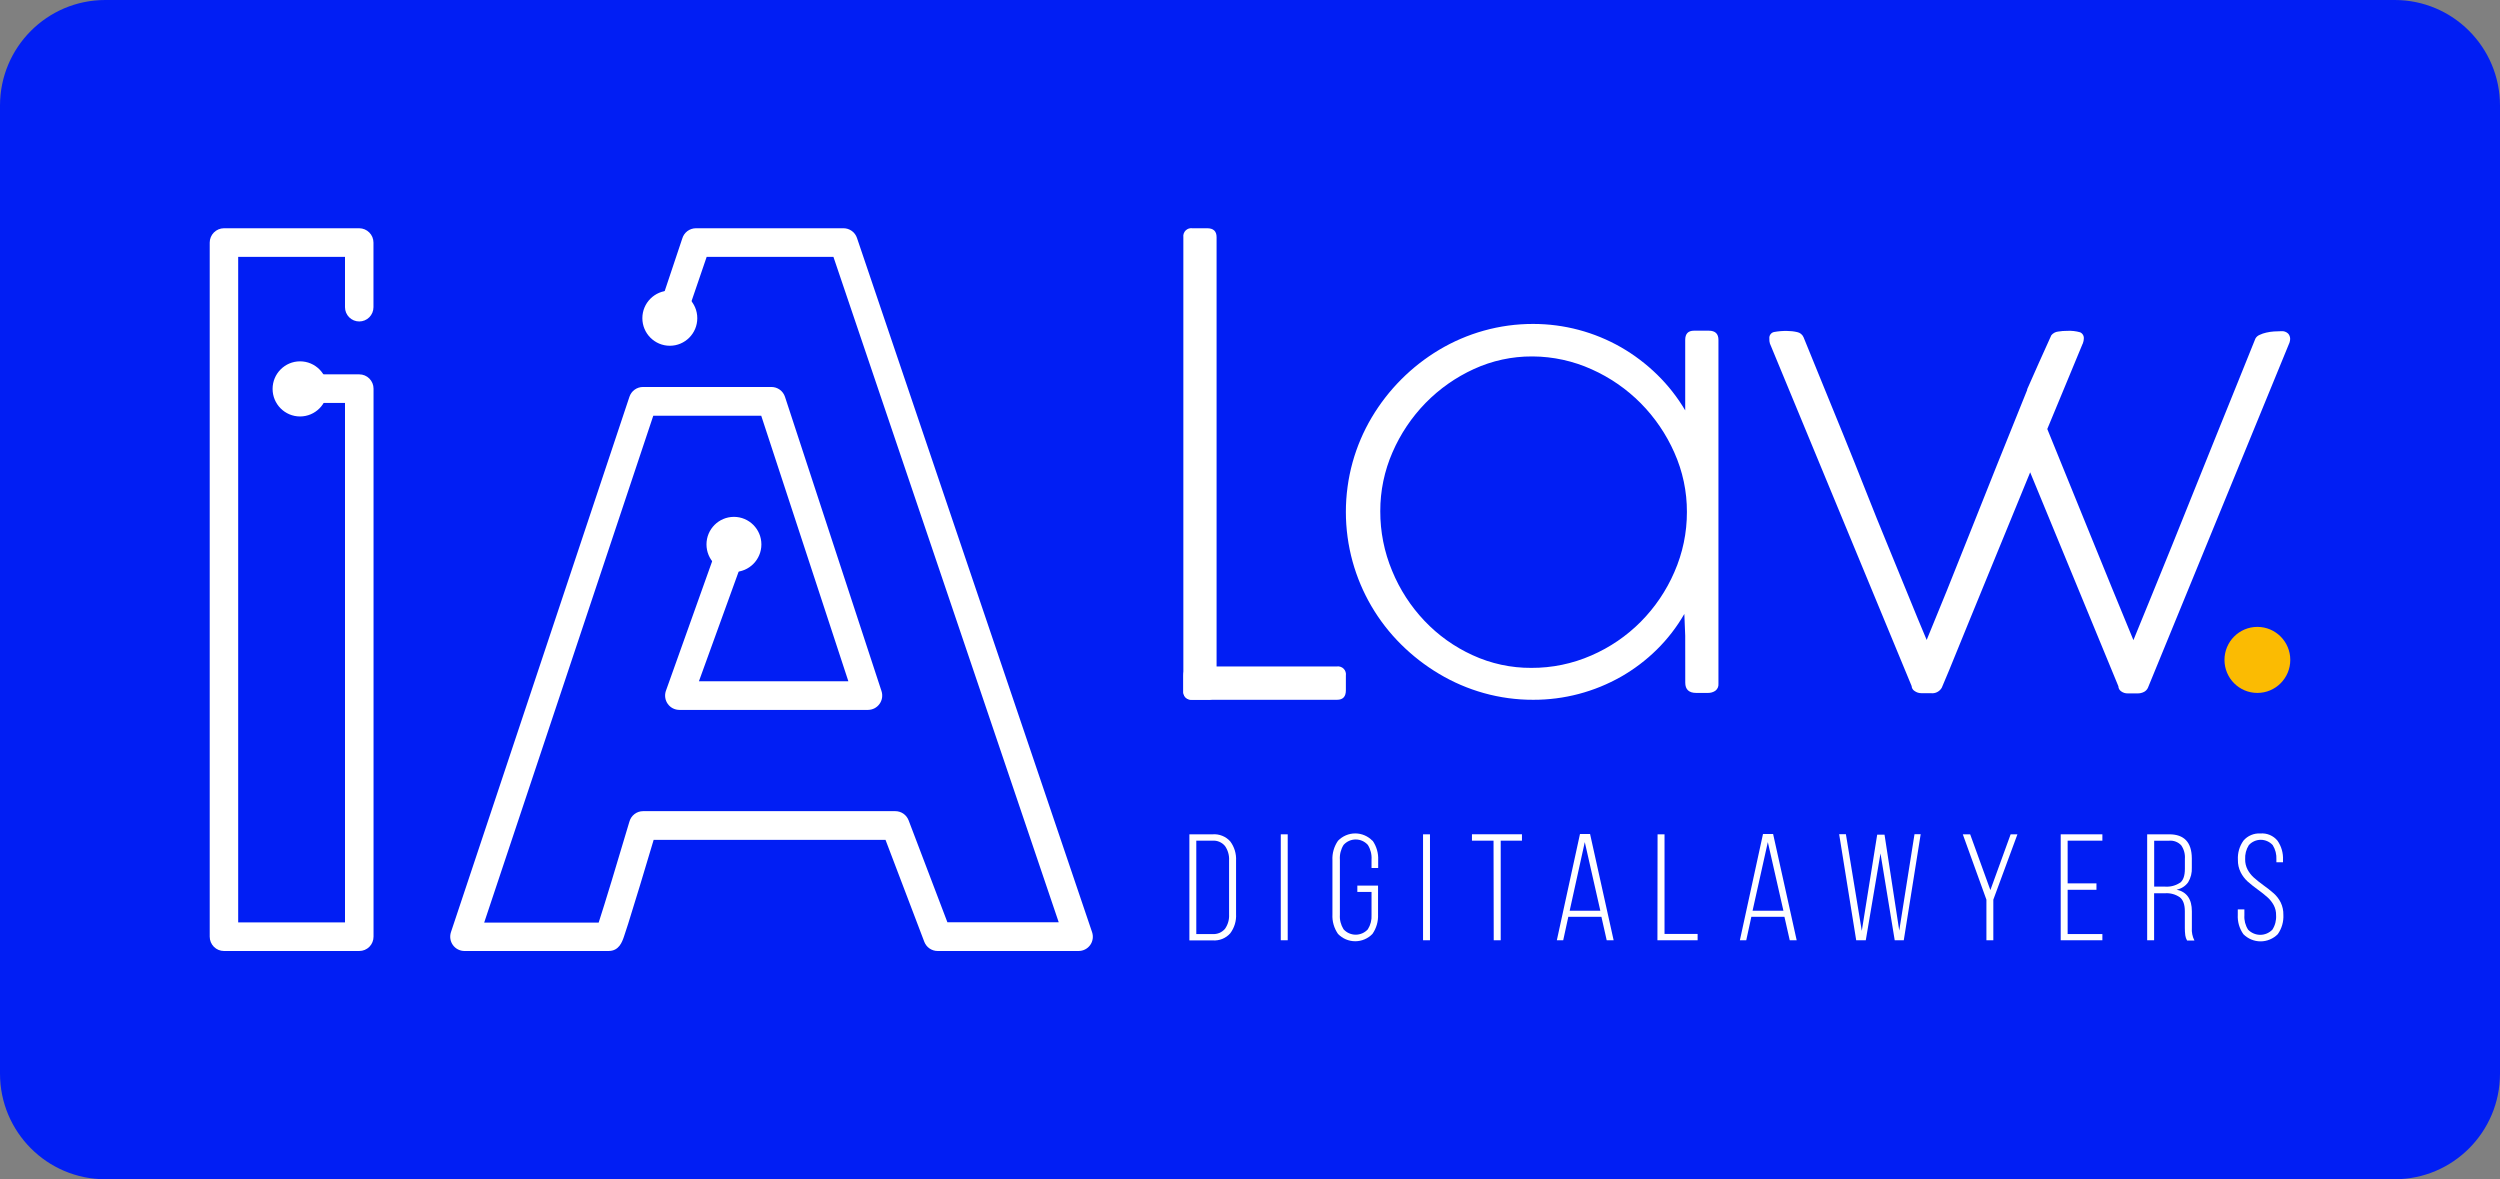
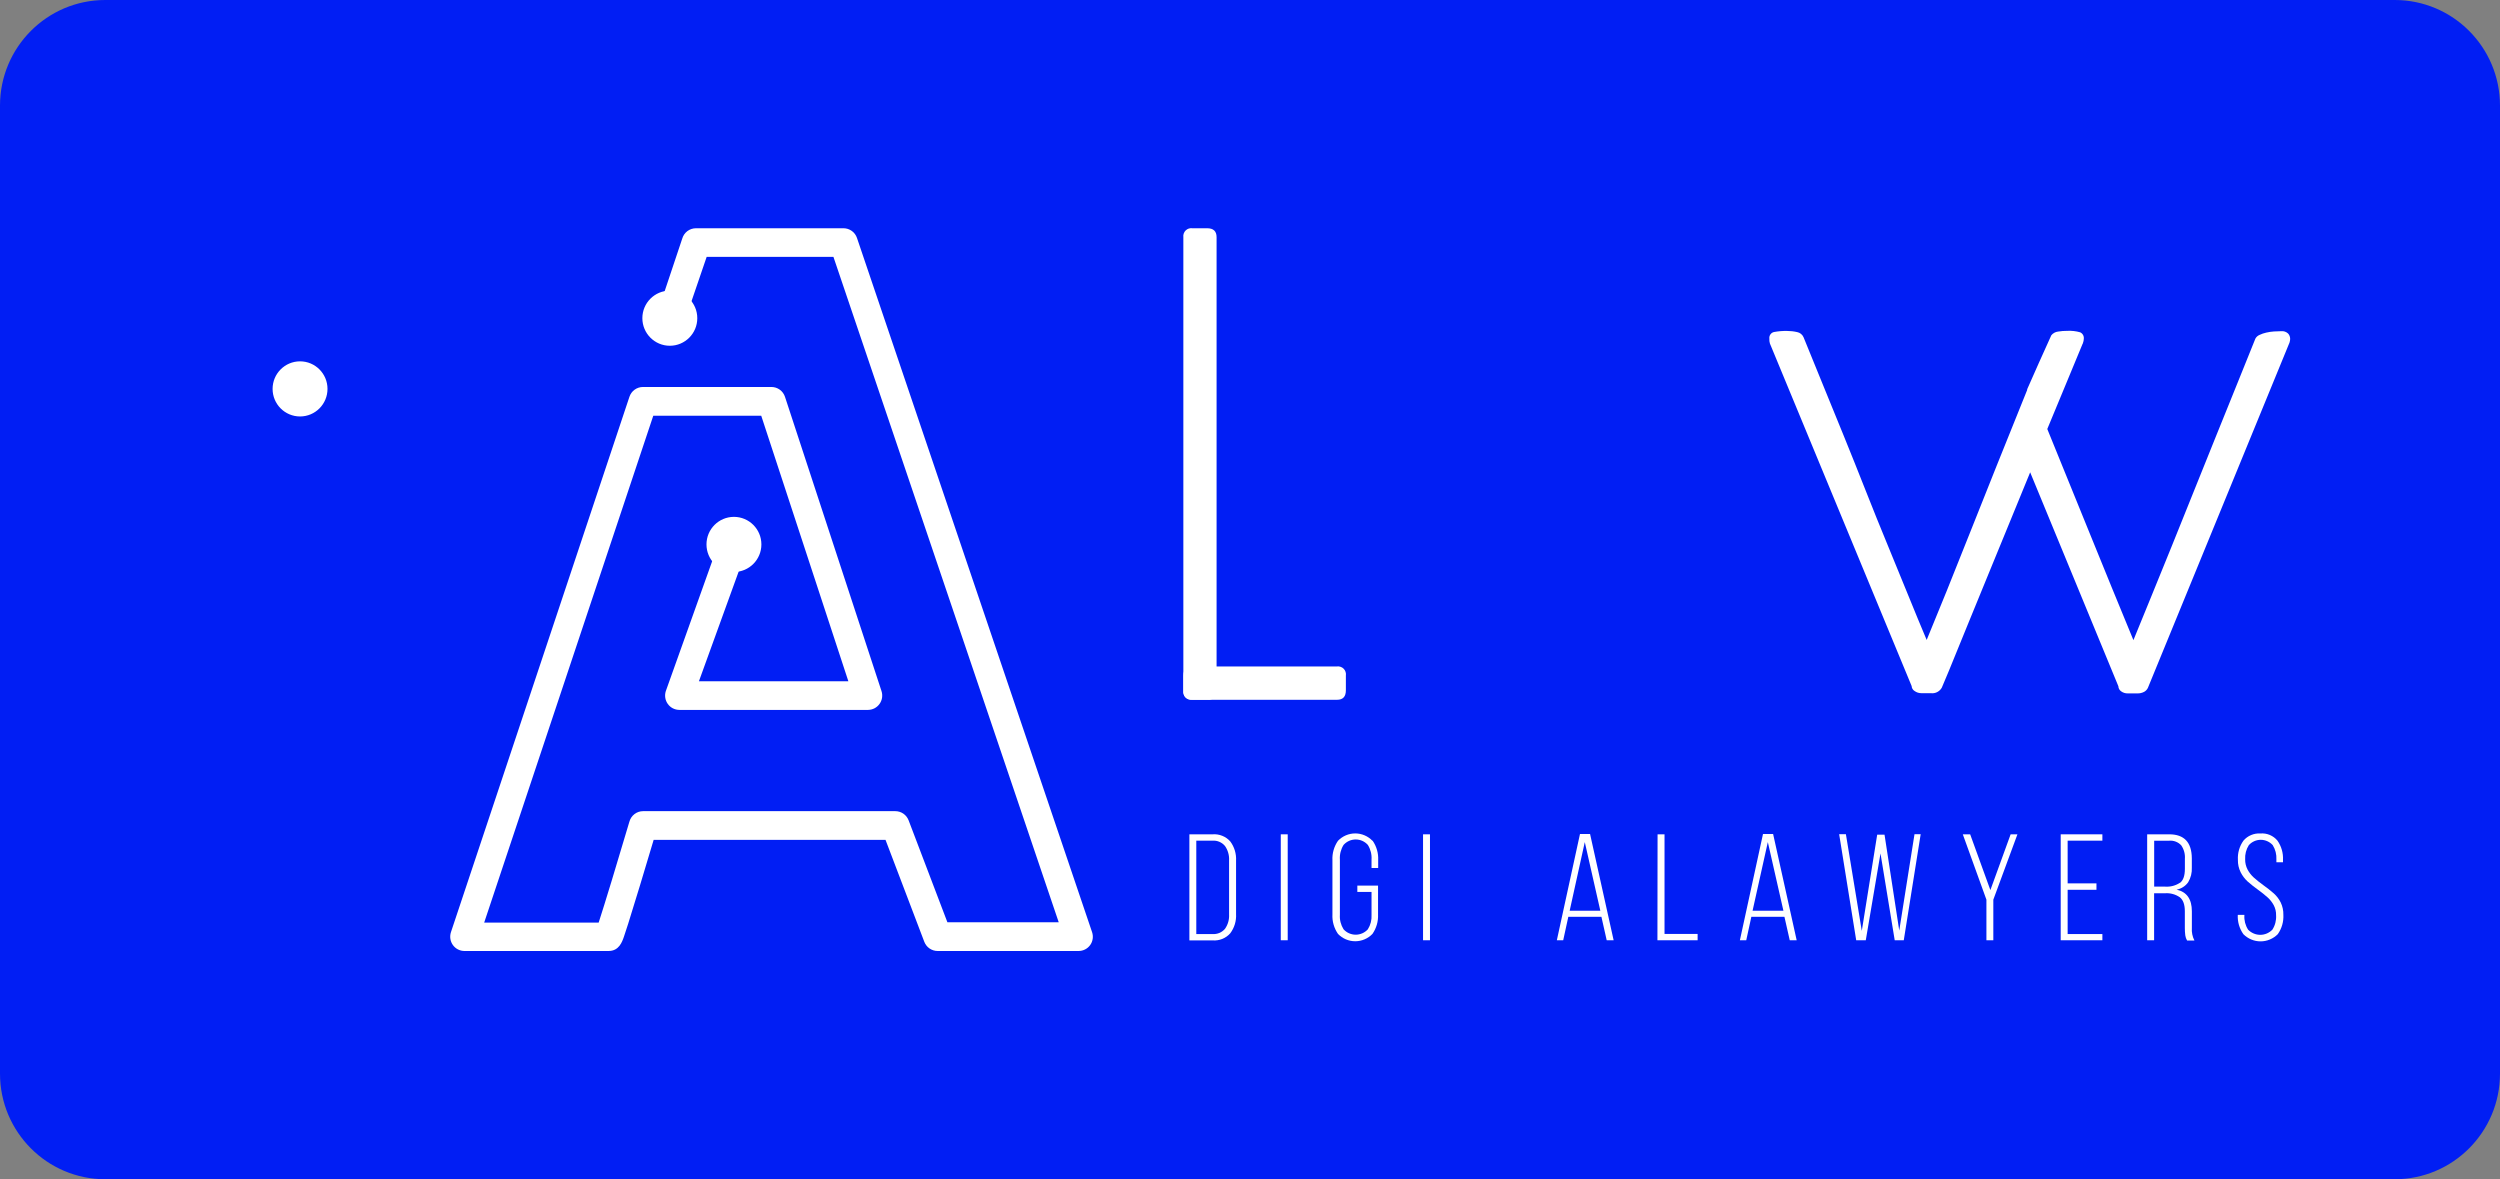
<svg xmlns="http://www.w3.org/2000/svg" width="106" height="50" viewBox="0 0 106 50" fill="none">
  <rect x="0" y="0" width="106" height="50" fill="#808080" stroke="none" />
  <g clip-path="url(#clip0_505_1498)">
    <path d="M101.536 0H4.464C1.999 0 0 2.005 0 4.479V45.521C0 47.995 1.999 50 4.464 50H101.536C104.001 50 106 47.995 106 45.521V4.479C106 2.005 104.001 0 101.536 0Z" fill="#011EF4" />
-     <path d="M15.231 40.322H9.495C9.335 40.322 9.182 40.258 9.069 40.145C8.956 40.031 8.892 39.877 8.892 39.717V10.285C8.892 10.124 8.956 9.97 9.069 9.857C9.182 9.743 9.335 9.679 9.495 9.678H15.231C15.392 9.679 15.545 9.743 15.658 9.857C15.771 9.97 15.835 10.124 15.835 10.285V13.025C15.835 13.186 15.771 13.34 15.658 13.453C15.545 13.567 15.391 13.63 15.231 13.63C15.072 13.63 14.918 13.567 14.805 13.453C14.692 13.34 14.628 13.186 14.628 13.025V10.89H10.099V39.111H14.628V17.084H12.817C12.657 17.084 12.504 17.02 12.39 16.907C12.277 16.793 12.214 16.639 12.214 16.479C12.214 16.318 12.277 16.164 12.39 16.051C12.504 15.937 12.657 15.873 12.817 15.873H15.235C15.395 15.873 15.548 15.937 15.661 16.051C15.774 16.164 15.838 16.318 15.838 16.479V39.71C15.839 39.791 15.823 39.87 15.793 39.945C15.763 40.019 15.719 40.087 15.662 40.144C15.606 40.2 15.539 40.246 15.465 40.276C15.391 40.307 15.312 40.322 15.231 40.322Z" fill="white" />
    <path d="M45.733 40.322H39.754C39.632 40.322 39.513 40.284 39.412 40.215C39.311 40.145 39.234 40.047 39.19 39.932L37.546 35.61H27.715C27.581 36.059 27.361 36.798 27.137 37.536C26.929 38.223 26.759 38.77 26.635 39.165C26.563 39.391 26.502 39.581 26.456 39.712C26.378 39.94 26.245 40.322 25.804 40.322H19.692C19.597 40.322 19.502 40.299 19.417 40.255C19.332 40.212 19.259 40.148 19.203 40.07C19.147 39.992 19.11 39.902 19.096 39.807C19.082 39.712 19.09 39.615 19.12 39.524L26.689 16.821C26.73 16.701 26.806 16.596 26.909 16.522C27.012 16.448 27.135 16.408 27.261 16.408H32.709C32.836 16.408 32.96 16.448 33.063 16.523C33.166 16.597 33.243 16.703 33.283 16.824L37.376 29.303C37.406 29.395 37.413 29.491 37.399 29.586C37.384 29.681 37.347 29.771 37.291 29.848C37.235 29.926 37.162 29.989 37.077 30.033C36.992 30.077 36.898 30.099 36.802 30.1H28.803C28.708 30.099 28.614 30.076 28.529 30.033C28.445 29.989 28.371 29.927 28.316 29.849C28.26 29.772 28.223 29.683 28.208 29.588C28.193 29.494 28.2 29.398 28.229 29.307L30.223 23.72C30.246 23.643 30.284 23.571 30.336 23.509C30.387 23.447 30.45 23.396 30.521 23.358C30.592 23.321 30.67 23.299 30.75 23.292C30.83 23.285 30.91 23.294 30.987 23.319C31.063 23.344 31.134 23.384 31.194 23.437C31.255 23.489 31.305 23.553 31.341 23.626C31.376 23.698 31.397 23.776 31.402 23.857C31.407 23.937 31.396 24.018 31.37 24.094L29.634 28.887H35.971L32.276 17.627H27.699L20.529 39.119H25.383C25.631 38.361 26.191 36.512 26.686 34.84C26.721 34.712 26.796 34.599 26.901 34.518C27.006 34.437 27.134 34.393 27.266 34.393H37.96C38.083 34.393 38.202 34.43 38.303 34.499C38.404 34.569 38.481 34.668 38.525 34.782L40.17 39.105H44.89L35.337 10.89H29.963L28.9 14.001C28.878 14.078 28.842 14.149 28.793 14.212C28.744 14.274 28.683 14.326 28.614 14.365C28.545 14.404 28.469 14.429 28.39 14.438C28.311 14.447 28.232 14.441 28.155 14.419C28.079 14.398 28.008 14.361 27.946 14.312C27.883 14.263 27.831 14.202 27.793 14.133C27.754 14.063 27.729 13.987 27.72 13.908C27.711 13.829 27.717 13.749 27.738 13.673L28.926 10.119C28.962 9.993 29.038 9.881 29.142 9.801C29.247 9.722 29.375 9.679 29.506 9.678H35.766C35.892 9.678 36.014 9.718 36.117 9.792C36.219 9.865 36.296 9.97 36.336 10.09L46.304 39.523C46.335 39.614 46.344 39.711 46.33 39.806C46.316 39.901 46.28 39.992 46.224 40.07C46.168 40.148 46.094 40.212 46.009 40.255C45.924 40.299 45.829 40.322 45.733 40.322Z" fill="white" />
    <path d="M12.722 17.658C13.365 17.658 13.886 17.135 13.886 16.489C13.886 15.844 13.365 15.321 12.722 15.321C12.079 15.321 11.558 15.844 11.558 16.489C11.558 17.135 12.079 17.658 12.722 17.658Z" fill="white" />
    <path d="M28.401 14.66C29.044 14.66 29.565 14.137 29.565 13.491C29.565 12.846 29.044 12.323 28.401 12.323C27.758 12.323 27.236 12.846 27.236 13.491C27.236 14.137 27.758 14.66 28.401 14.66Z" fill="white" />
    <path d="M31.119 24.252C31.762 24.252 32.283 23.729 32.283 23.083C32.283 22.438 31.762 21.915 31.119 21.915C30.476 21.915 29.955 22.438 29.955 23.083C29.955 23.729 30.476 24.252 31.119 24.252Z" fill="white" />
    <path d="M52.161 35.674C52.338 35.909 52.425 36.199 52.409 36.493V38.755C52.426 39.049 52.338 39.339 52.161 39.574C52.068 39.678 51.953 39.759 51.824 39.811C51.694 39.862 51.555 39.884 51.416 39.873H50.43V35.375H51.416C51.555 35.364 51.694 35.386 51.823 35.438C51.953 35.489 52.068 35.57 52.161 35.674ZM51.94 39.382C52.065 39.203 52.126 38.987 52.113 38.769V36.481C52.125 36.264 52.064 36.049 51.94 35.871C51.876 35.793 51.794 35.732 51.702 35.693C51.609 35.653 51.509 35.637 51.409 35.645H50.723V39.604H51.409C51.508 39.611 51.608 39.595 51.701 39.557C51.793 39.518 51.875 39.458 51.94 39.382Z" fill="white" />
    <path d="M54.599 39.867H54.305V35.375H54.599V39.867Z" fill="white" />
    <path d="M58.198 35.644C58.366 35.885 58.449 36.176 58.435 36.47V36.804H58.153V36.451C58.168 36.231 58.113 36.012 57.997 35.825C57.932 35.752 57.853 35.694 57.764 35.654C57.675 35.614 57.579 35.594 57.482 35.594C57.385 35.594 57.288 35.614 57.2 35.654C57.111 35.694 57.032 35.752 56.967 35.825C56.851 36.012 56.796 36.231 56.811 36.451V38.789C56.797 39.005 56.852 39.219 56.967 39.402C57.032 39.474 57.112 39.532 57.2 39.571C57.289 39.61 57.385 39.631 57.482 39.631C57.579 39.631 57.675 39.61 57.764 39.571C57.852 39.532 57.932 39.474 57.997 39.402C58.112 39.219 58.166 39.005 58.153 38.789V37.819H57.551V37.549H58.429V38.772C58.443 39.066 58.36 39.356 58.192 39.598C58.097 39.696 57.984 39.775 57.858 39.828C57.733 39.881 57.598 39.909 57.462 39.909C57.325 39.909 57.191 39.881 57.065 39.828C56.94 39.775 56.826 39.696 56.731 39.598C56.564 39.356 56.48 39.066 56.495 38.772V36.474C56.48 36.181 56.564 35.89 56.731 35.649C56.826 35.55 56.94 35.472 57.065 35.418C57.191 35.365 57.325 35.337 57.462 35.337C57.598 35.337 57.733 35.365 57.858 35.418C57.984 35.472 58.097 35.55 58.192 35.649L58.198 35.644Z" fill="white" />
    <path d="M60.631 39.867H60.337V35.375H60.631V39.867Z" fill="white" />
-     <path d="M63.326 35.644H62.411V35.373H64.531V35.644H63.63V39.867H63.334L63.326 35.644Z" fill="white" />
    <path d="M66.28 39.867H66.01L66.991 35.362H67.419L68.418 39.867H68.124L67.9 38.872H66.497L66.28 39.867ZM67.854 38.615L67.195 35.705L66.554 38.615H67.854Z" fill="white" />
    <path d="M70.281 35.375H70.576V39.598H71.979V39.867H70.275L70.281 35.375Z" fill="white" />
    <path d="M74.041 39.867H73.771L74.751 35.362H75.18L76.179 39.867H75.885L75.66 38.872H74.257L74.041 39.867ZM75.617 38.615L74.956 35.705L74.309 38.615H75.617Z" fill="white" />
    <path d="M78.703 39.867L77.98 35.369H78.266L78.94 39.469L79.593 35.389H79.904L80.528 39.455L81.175 35.369H81.437L80.72 39.867H80.336L79.733 36.185L79.109 39.867H78.703Z" fill="white" />
    <path d="M83.223 35.375H83.535L84.392 37.74L85.251 35.375H85.539L84.517 38.146V39.867H84.224V38.146L83.223 35.375Z" fill="white" />
    <path d="M88.89 37.727H87.668V39.604H89.141V39.867H87.374V35.375H89.141V35.644H87.668V37.455H88.89V37.727Z" fill="white" />
    <path d="M92.933 36.392V36.783C92.945 37.002 92.891 37.22 92.778 37.408C92.661 37.572 92.485 37.684 92.288 37.721C92.718 37.815 92.935 38.121 92.935 38.639V39.34C92.921 39.526 92.959 39.713 93.044 39.879H92.733C92.693 39.811 92.667 39.737 92.656 39.659C92.643 39.555 92.636 39.451 92.637 39.346V38.639C92.637 38.356 92.567 38.159 92.425 38.045C92.243 37.919 92.023 37.859 91.802 37.874H91.334V39.867H91.04V35.375H91.975C92.609 35.375 92.928 35.714 92.933 36.392ZM92.433 37.432C92.57 37.327 92.639 37.13 92.639 36.84V36.417C92.655 36.212 92.6 36.009 92.483 35.841C92.418 35.771 92.338 35.718 92.249 35.684C92.16 35.65 92.065 35.637 91.97 35.646H91.337V37.593H91.805C92.024 37.608 92.242 37.552 92.425 37.432H92.433Z" fill="white" />
-     <path d="M96.565 35.644C96.732 35.883 96.814 36.172 96.799 36.463V36.559H96.519V36.443C96.531 36.228 96.476 36.015 96.363 35.833C96.299 35.762 96.221 35.706 96.133 35.667C96.046 35.628 95.952 35.608 95.857 35.608C95.761 35.608 95.667 35.628 95.58 35.667C95.493 35.706 95.415 35.762 95.351 35.833C95.237 36.013 95.183 36.224 95.195 36.437C95.192 36.588 95.228 36.738 95.298 36.872C95.364 36.994 95.449 37.104 95.551 37.199C95.682 37.316 95.82 37.427 95.964 37.53C96.119 37.64 96.269 37.758 96.412 37.883C96.531 37.991 96.629 38.119 96.701 38.262C96.78 38.426 96.819 38.607 96.815 38.789C96.83 39.081 96.747 39.37 96.578 39.609C96.482 39.705 96.369 39.782 96.243 39.834C96.118 39.887 95.984 39.914 95.848 39.914C95.713 39.914 95.578 39.887 95.453 39.834C95.328 39.782 95.214 39.705 95.119 39.609C94.95 39.37 94.866 39.081 94.882 38.789V38.558H95.162V38.808C95.148 39.022 95.203 39.235 95.318 39.416C95.385 39.486 95.465 39.541 95.554 39.579C95.642 39.617 95.738 39.637 95.834 39.637C95.931 39.637 96.026 39.617 96.115 39.579C96.203 39.541 96.283 39.486 96.35 39.416C96.466 39.235 96.52 39.022 96.506 38.808C96.51 38.658 96.475 38.51 96.405 38.378C96.339 38.256 96.253 38.147 96.151 38.054C96.021 37.938 95.886 37.83 95.745 37.729C95.589 37.618 95.44 37.499 95.296 37.372C95.177 37.262 95.079 37.132 95.005 36.987C94.923 36.823 94.883 36.641 94.887 36.457C94.87 36.166 94.954 35.877 95.124 35.641C95.212 35.538 95.323 35.458 95.447 35.406C95.571 35.353 95.706 35.331 95.841 35.339C95.977 35.328 96.114 35.349 96.24 35.402C96.366 35.456 96.478 35.538 96.565 35.644Z" fill="white" />
+     <path d="M96.565 35.644C96.732 35.883 96.814 36.172 96.799 36.463V36.559H96.519V36.443C96.531 36.228 96.476 36.015 96.363 35.833C96.299 35.762 96.221 35.706 96.133 35.667C96.046 35.628 95.952 35.608 95.857 35.608C95.761 35.608 95.667 35.628 95.58 35.667C95.493 35.706 95.415 35.762 95.351 35.833C95.237 36.013 95.183 36.224 95.195 36.437C95.192 36.588 95.228 36.738 95.298 36.872C95.364 36.994 95.449 37.104 95.551 37.199C95.682 37.316 95.82 37.427 95.964 37.53C96.119 37.64 96.269 37.758 96.412 37.883C96.531 37.991 96.629 38.119 96.701 38.262C96.78 38.426 96.819 38.607 96.815 38.789C96.83 39.081 96.747 39.37 96.578 39.609C96.482 39.705 96.369 39.782 96.243 39.834C96.118 39.887 95.984 39.914 95.848 39.914C95.713 39.914 95.578 39.887 95.453 39.834C95.328 39.782 95.214 39.705 95.119 39.609C94.95 39.37 94.866 39.081 94.882 38.789H95.162V38.808C95.148 39.022 95.203 39.235 95.318 39.416C95.385 39.486 95.465 39.541 95.554 39.579C95.642 39.617 95.738 39.637 95.834 39.637C95.931 39.637 96.026 39.617 96.115 39.579C96.203 39.541 96.283 39.486 96.35 39.416C96.466 39.235 96.52 39.022 96.506 38.808C96.51 38.658 96.475 38.51 96.405 38.378C96.339 38.256 96.253 38.147 96.151 38.054C96.021 37.938 95.886 37.83 95.745 37.729C95.589 37.618 95.44 37.499 95.296 37.372C95.177 37.262 95.079 37.132 95.005 36.987C94.923 36.823 94.883 36.641 94.887 36.457C94.87 36.166 94.954 35.877 95.124 35.641C95.212 35.538 95.323 35.458 95.447 35.406C95.571 35.353 95.706 35.331 95.841 35.339C95.977 35.328 96.114 35.349 96.24 35.402C96.366 35.456 96.478 35.538 96.565 35.644Z" fill="white" />
    <path d="M50.174 10.055C50.167 10.003 50.173 9.95 50.19 9.901C50.207 9.851 50.236 9.806 50.273 9.77C50.311 9.733 50.356 9.706 50.406 9.69C50.456 9.674 50.509 9.67 50.561 9.678H51.184C51.451 9.678 51.583 9.805 51.583 10.055V29.293C51.59 29.345 51.584 29.397 51.567 29.447C51.549 29.496 51.521 29.541 51.483 29.577C51.446 29.613 51.4 29.64 51.351 29.656C51.301 29.672 51.248 29.676 51.197 29.668H50.573C50.307 29.668 50.174 29.543 50.174 29.293V10.055Z" fill="white" />
    <path d="M50.548 29.671C50.496 29.678 50.444 29.672 50.394 29.655C50.345 29.638 50.3 29.609 50.264 29.571C50.228 29.534 50.201 29.488 50.185 29.438C50.169 29.388 50.166 29.335 50.174 29.283V28.657C50.174 28.39 50.299 28.257 50.548 28.257H56.691C56.743 28.25 56.795 28.256 56.844 28.274C56.894 28.291 56.938 28.32 56.974 28.357C57.011 28.395 57.038 28.441 57.053 28.49C57.069 28.54 57.073 28.593 57.065 28.645V29.27C57.065 29.538 56.94 29.671 56.691 29.671H50.548Z" fill="white" />
-     <path d="M71.453 26.954L71.416 26.031C71.097 26.585 70.705 27.094 70.25 27.542C69.798 27.988 69.289 28.374 68.738 28.689C67.601 29.336 66.315 29.675 65.008 29.671C64.3 29.673 63.594 29.577 62.912 29.386C62.248 29.2 61.612 28.927 61.019 28.573C60.432 28.224 59.89 27.804 59.405 27.322C58.426 26.351 57.718 25.141 57.35 23.811C56.97 22.433 56.97 20.978 57.35 19.6C57.535 18.935 57.807 18.297 58.159 17.703C58.86 16.523 59.843 15.536 61.019 14.833C61.612 14.479 62.248 14.206 62.912 14.02C63.594 13.829 64.3 13.733 65.008 13.735C66.314 13.735 67.597 14.075 68.732 14.724C69.288 15.044 69.802 15.434 70.262 15.883C70.724 16.334 71.124 16.844 71.453 17.4V14.411C71.453 14.151 71.578 14.021 71.827 14.021H72.451C72.725 14.021 72.862 14.151 72.862 14.411V28.992C72.867 29.049 72.858 29.106 72.835 29.158C72.811 29.21 72.775 29.255 72.73 29.289C72.638 29.351 72.529 29.382 72.418 29.38H71.922C71.611 29.38 71.455 29.235 71.455 28.944L71.453 26.954ZM71.525 21.707C71.528 20.84 71.347 19.983 70.993 19.192C70.649 18.412 70.166 17.702 69.567 17.096C68.968 16.493 68.262 16.005 67.486 15.659C66.702 15.305 65.853 15.119 64.993 15.113H64.955C64.106 15.11 63.267 15.292 62.495 15.646C61.73 15.995 61.035 16.482 60.446 17.084C59.855 17.689 59.38 18.398 59.043 19.175C58.698 19.963 58.521 20.816 58.524 21.677C58.521 22.544 58.692 23.403 59.026 24.203C59.348 24.989 59.813 25.708 60.398 26.324C60.977 26.935 61.669 27.429 62.435 27.778C63.217 28.139 64.068 28.323 64.929 28.318C65.804 28.322 66.671 28.143 67.474 27.791C68.257 27.452 68.968 26.967 69.57 26.361C70.17 25.755 70.653 25.042 70.992 24.258C71.346 23.454 71.527 22.585 71.525 21.707Z" fill="white" />
    <path d="M86.456 15.368C86.626 14.988 86.799 14.605 86.976 14.215C87.011 14.172 87.054 14.136 87.103 14.109C87.151 14.082 87.205 14.065 87.26 14.059C87.39 14.038 87.521 14.027 87.653 14.028C87.836 14.018 88.02 14.039 88.197 14.089C88.249 14.112 88.293 14.151 88.321 14.202C88.349 14.252 88.36 14.31 88.353 14.367C88.351 14.408 88.345 14.449 88.334 14.489C88.327 14.522 88.317 14.555 88.304 14.586V14.574C88.055 15.18 87.805 15.783 87.555 16.382C87.304 16.98 87.054 17.583 86.805 18.19C87.401 19.649 88.008 21.141 88.625 22.666C89.243 24.19 89.853 25.682 90.457 27.142C90.681 26.593 90.933 25.979 91.211 25.298C91.49 24.617 91.78 23.903 92.082 23.157C92.385 22.409 92.693 21.643 93.007 20.858C93.321 20.073 93.632 19.298 93.942 18.535C94.254 17.77 94.552 17.032 94.837 16.321C95.121 15.61 95.385 14.955 95.629 14.356C95.668 14.286 95.73 14.231 95.805 14.2C95.895 14.157 95.99 14.124 96.088 14.103C96.196 14.078 96.305 14.061 96.416 14.054C96.528 14.054 96.632 14.042 96.727 14.042C96.779 14.037 96.831 14.044 96.88 14.06C96.929 14.077 96.974 14.104 97.013 14.139C97.071 14.201 97.103 14.283 97.103 14.369C97.102 14.41 97.096 14.451 97.084 14.491C97.079 14.52 97.069 14.549 97.055 14.575L91.069 29.169C91.035 29.238 90.981 29.296 90.913 29.333C90.823 29.381 90.72 29.405 90.617 29.4H90.217C90.115 29.403 90.015 29.371 89.933 29.31C89.899 29.286 89.871 29.254 89.851 29.217C89.831 29.18 89.82 29.139 89.819 29.097L87.949 24.561L86.079 20.026L85.232 22.093C84.942 22.801 84.65 23.513 84.356 24.228C84.062 24.944 83.769 25.657 83.479 26.369C83.189 27.082 82.906 27.774 82.632 28.445L82.331 29.16C82.285 29.24 82.216 29.305 82.133 29.347C82.049 29.388 81.956 29.403 81.864 29.391H81.465C81.363 29.391 81.263 29.36 81.18 29.3C81.143 29.278 81.112 29.247 81.09 29.21C81.068 29.173 81.055 29.131 81.053 29.088L75.044 14.566C75.024 14.499 75.016 14.429 75.021 14.359C75.012 14.294 75.029 14.227 75.069 14.174C75.108 14.121 75.166 14.085 75.232 14.075C75.409 14.043 75.589 14.029 75.769 14.032C75.914 14.032 76.058 14.048 76.2 14.081C76.259 14.092 76.315 14.118 76.362 14.156C76.41 14.194 76.447 14.244 76.471 14.3C76.714 14.897 76.98 15.55 77.269 16.258C77.558 16.966 77.858 17.702 78.17 18.466C78.481 19.232 78.793 20.01 79.105 20.802C79.417 21.593 79.728 22.366 80.04 23.119C80.352 23.872 80.646 24.59 80.922 25.273C81.199 25.956 81.455 26.576 81.691 27.134C82.21 25.883 82.823 24.366 83.528 22.584C84.234 20.802 85.044 18.781 85.958 16.519H85.946C86.117 16.131 86.287 15.748 86.456 15.368Z" fill="white" />
-     <path d="M95.713 29.38C96.483 29.38 97.108 28.753 97.108 27.98C97.108 27.207 96.483 26.58 95.713 26.58C94.942 26.58 94.318 27.207 94.318 27.98C94.318 28.753 94.942 29.38 95.713 29.38Z" fill="#FBBB02" />
  </g>
  <defs>
    <clipPath id="clip0_505_1498">
      <rect width="106" height="50" fill="white" />
    </clipPath>
  </defs>
</svg>